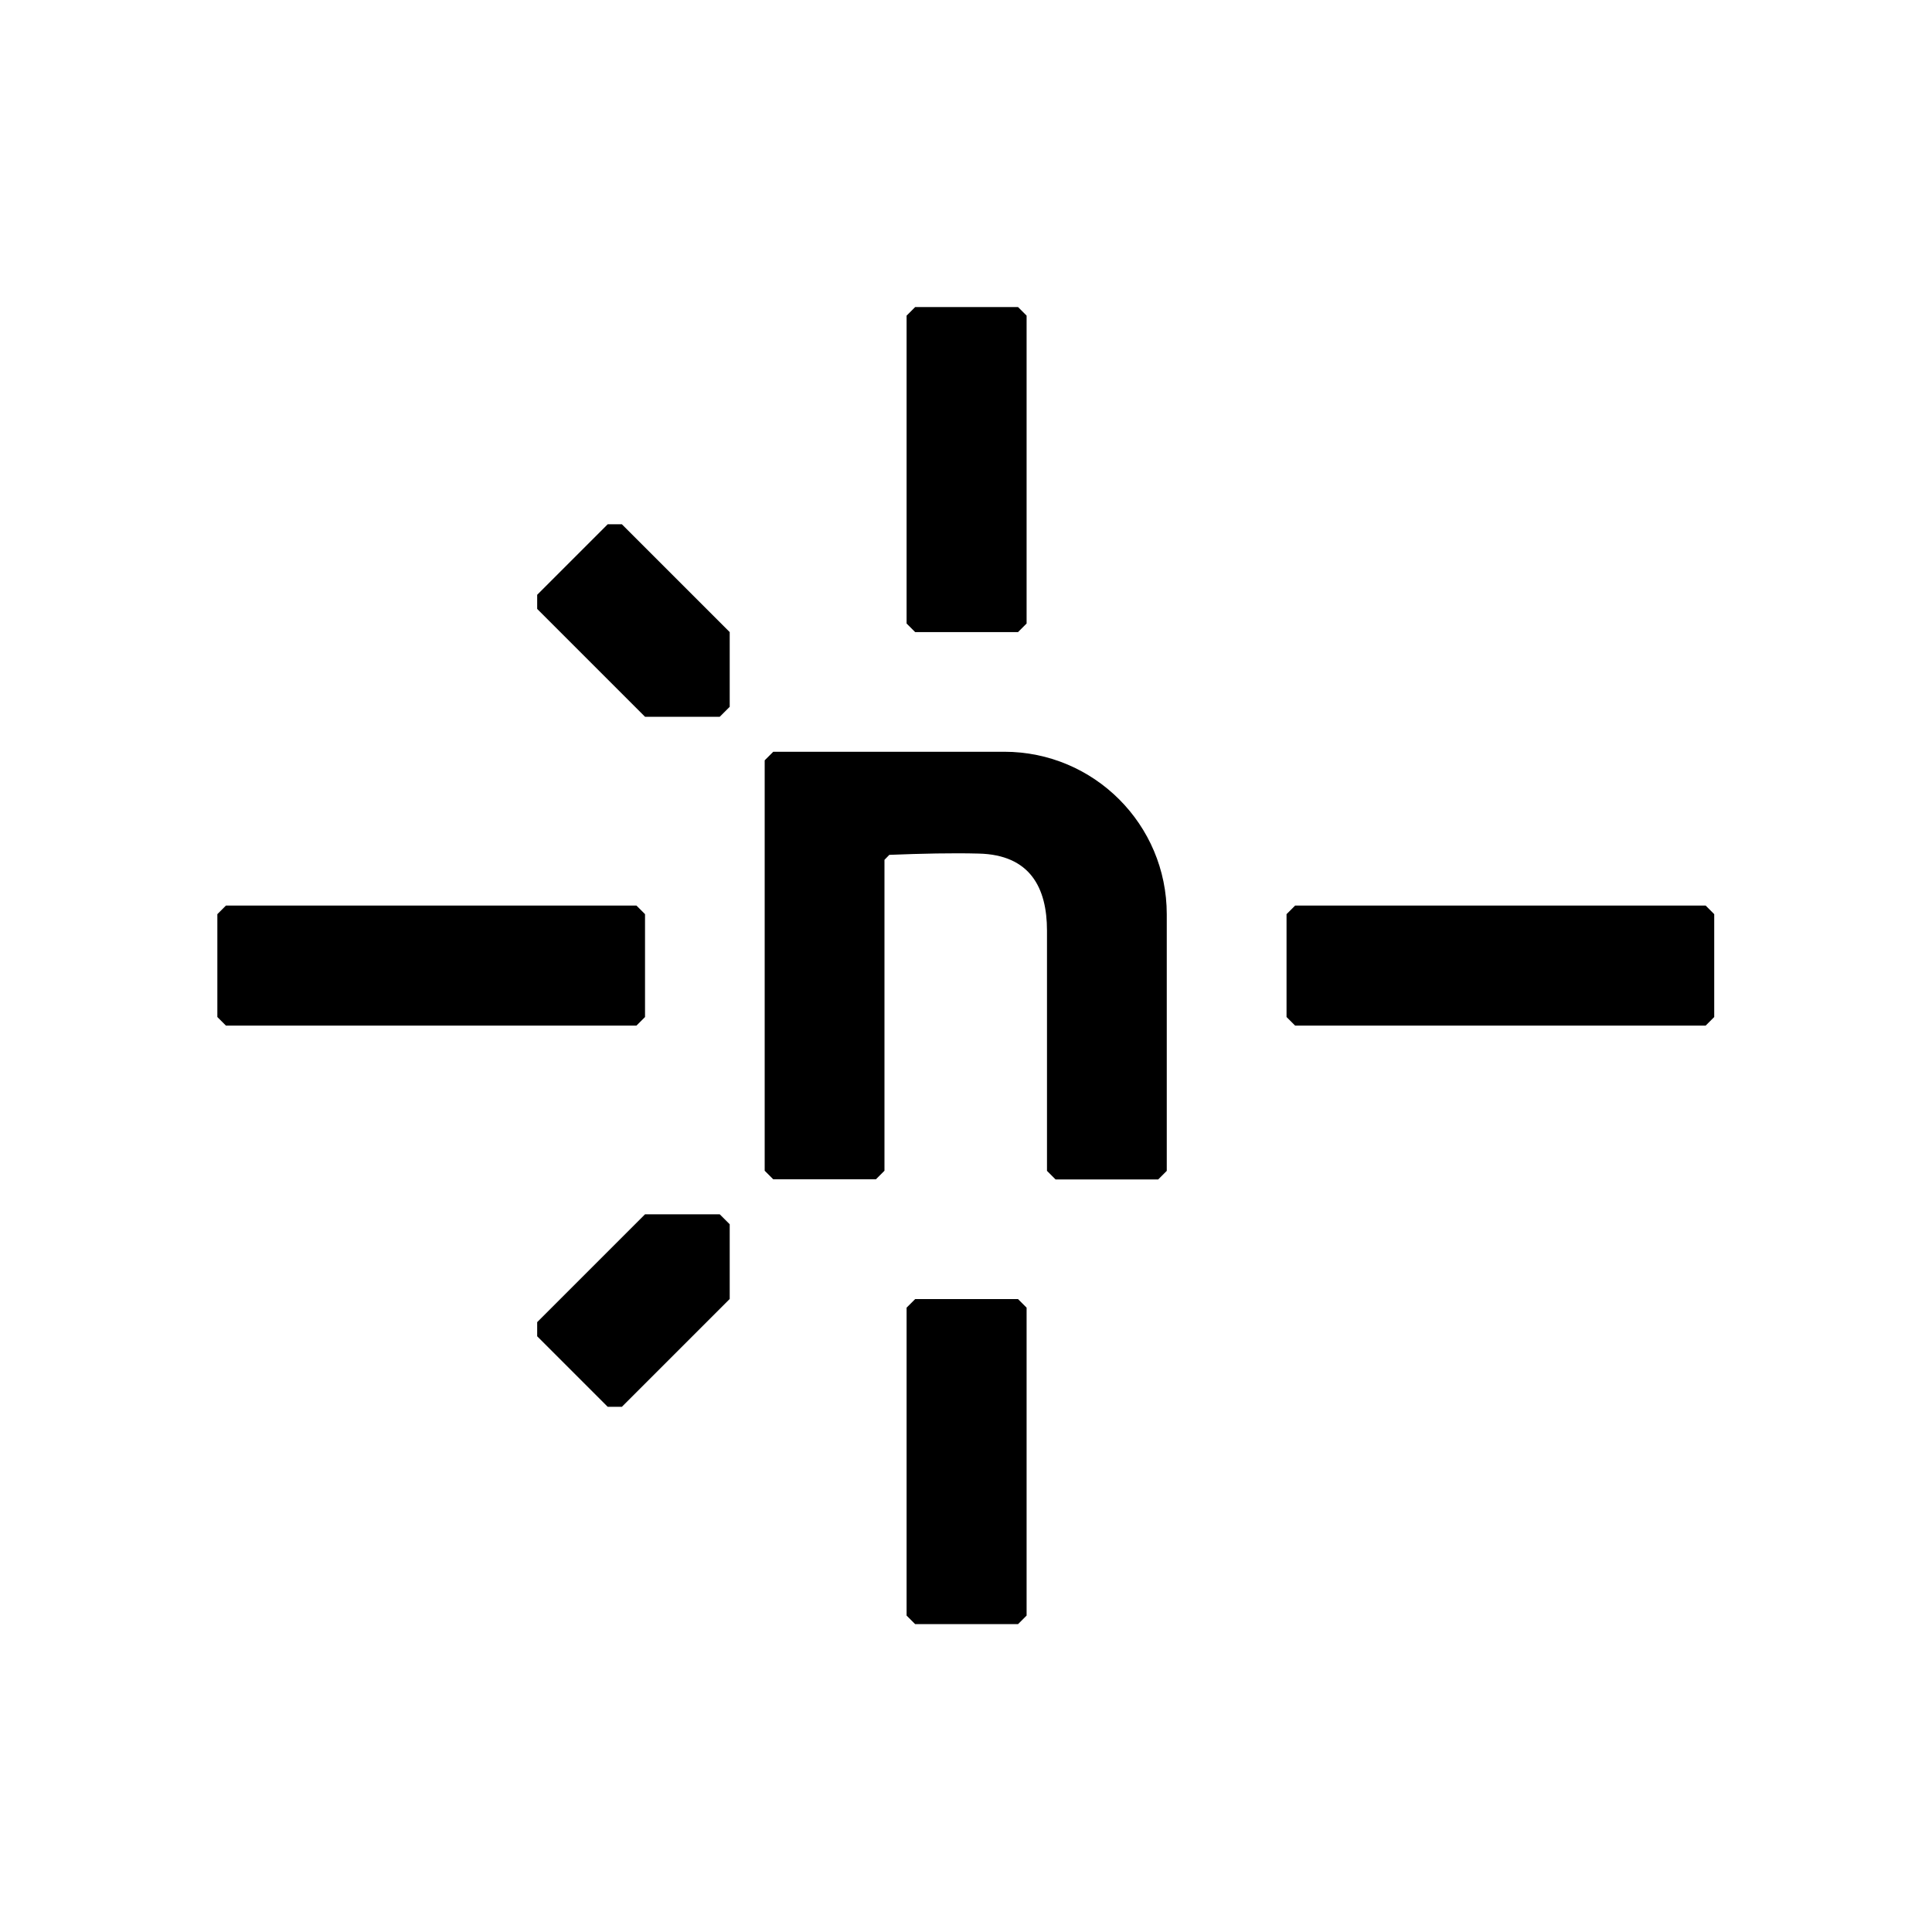
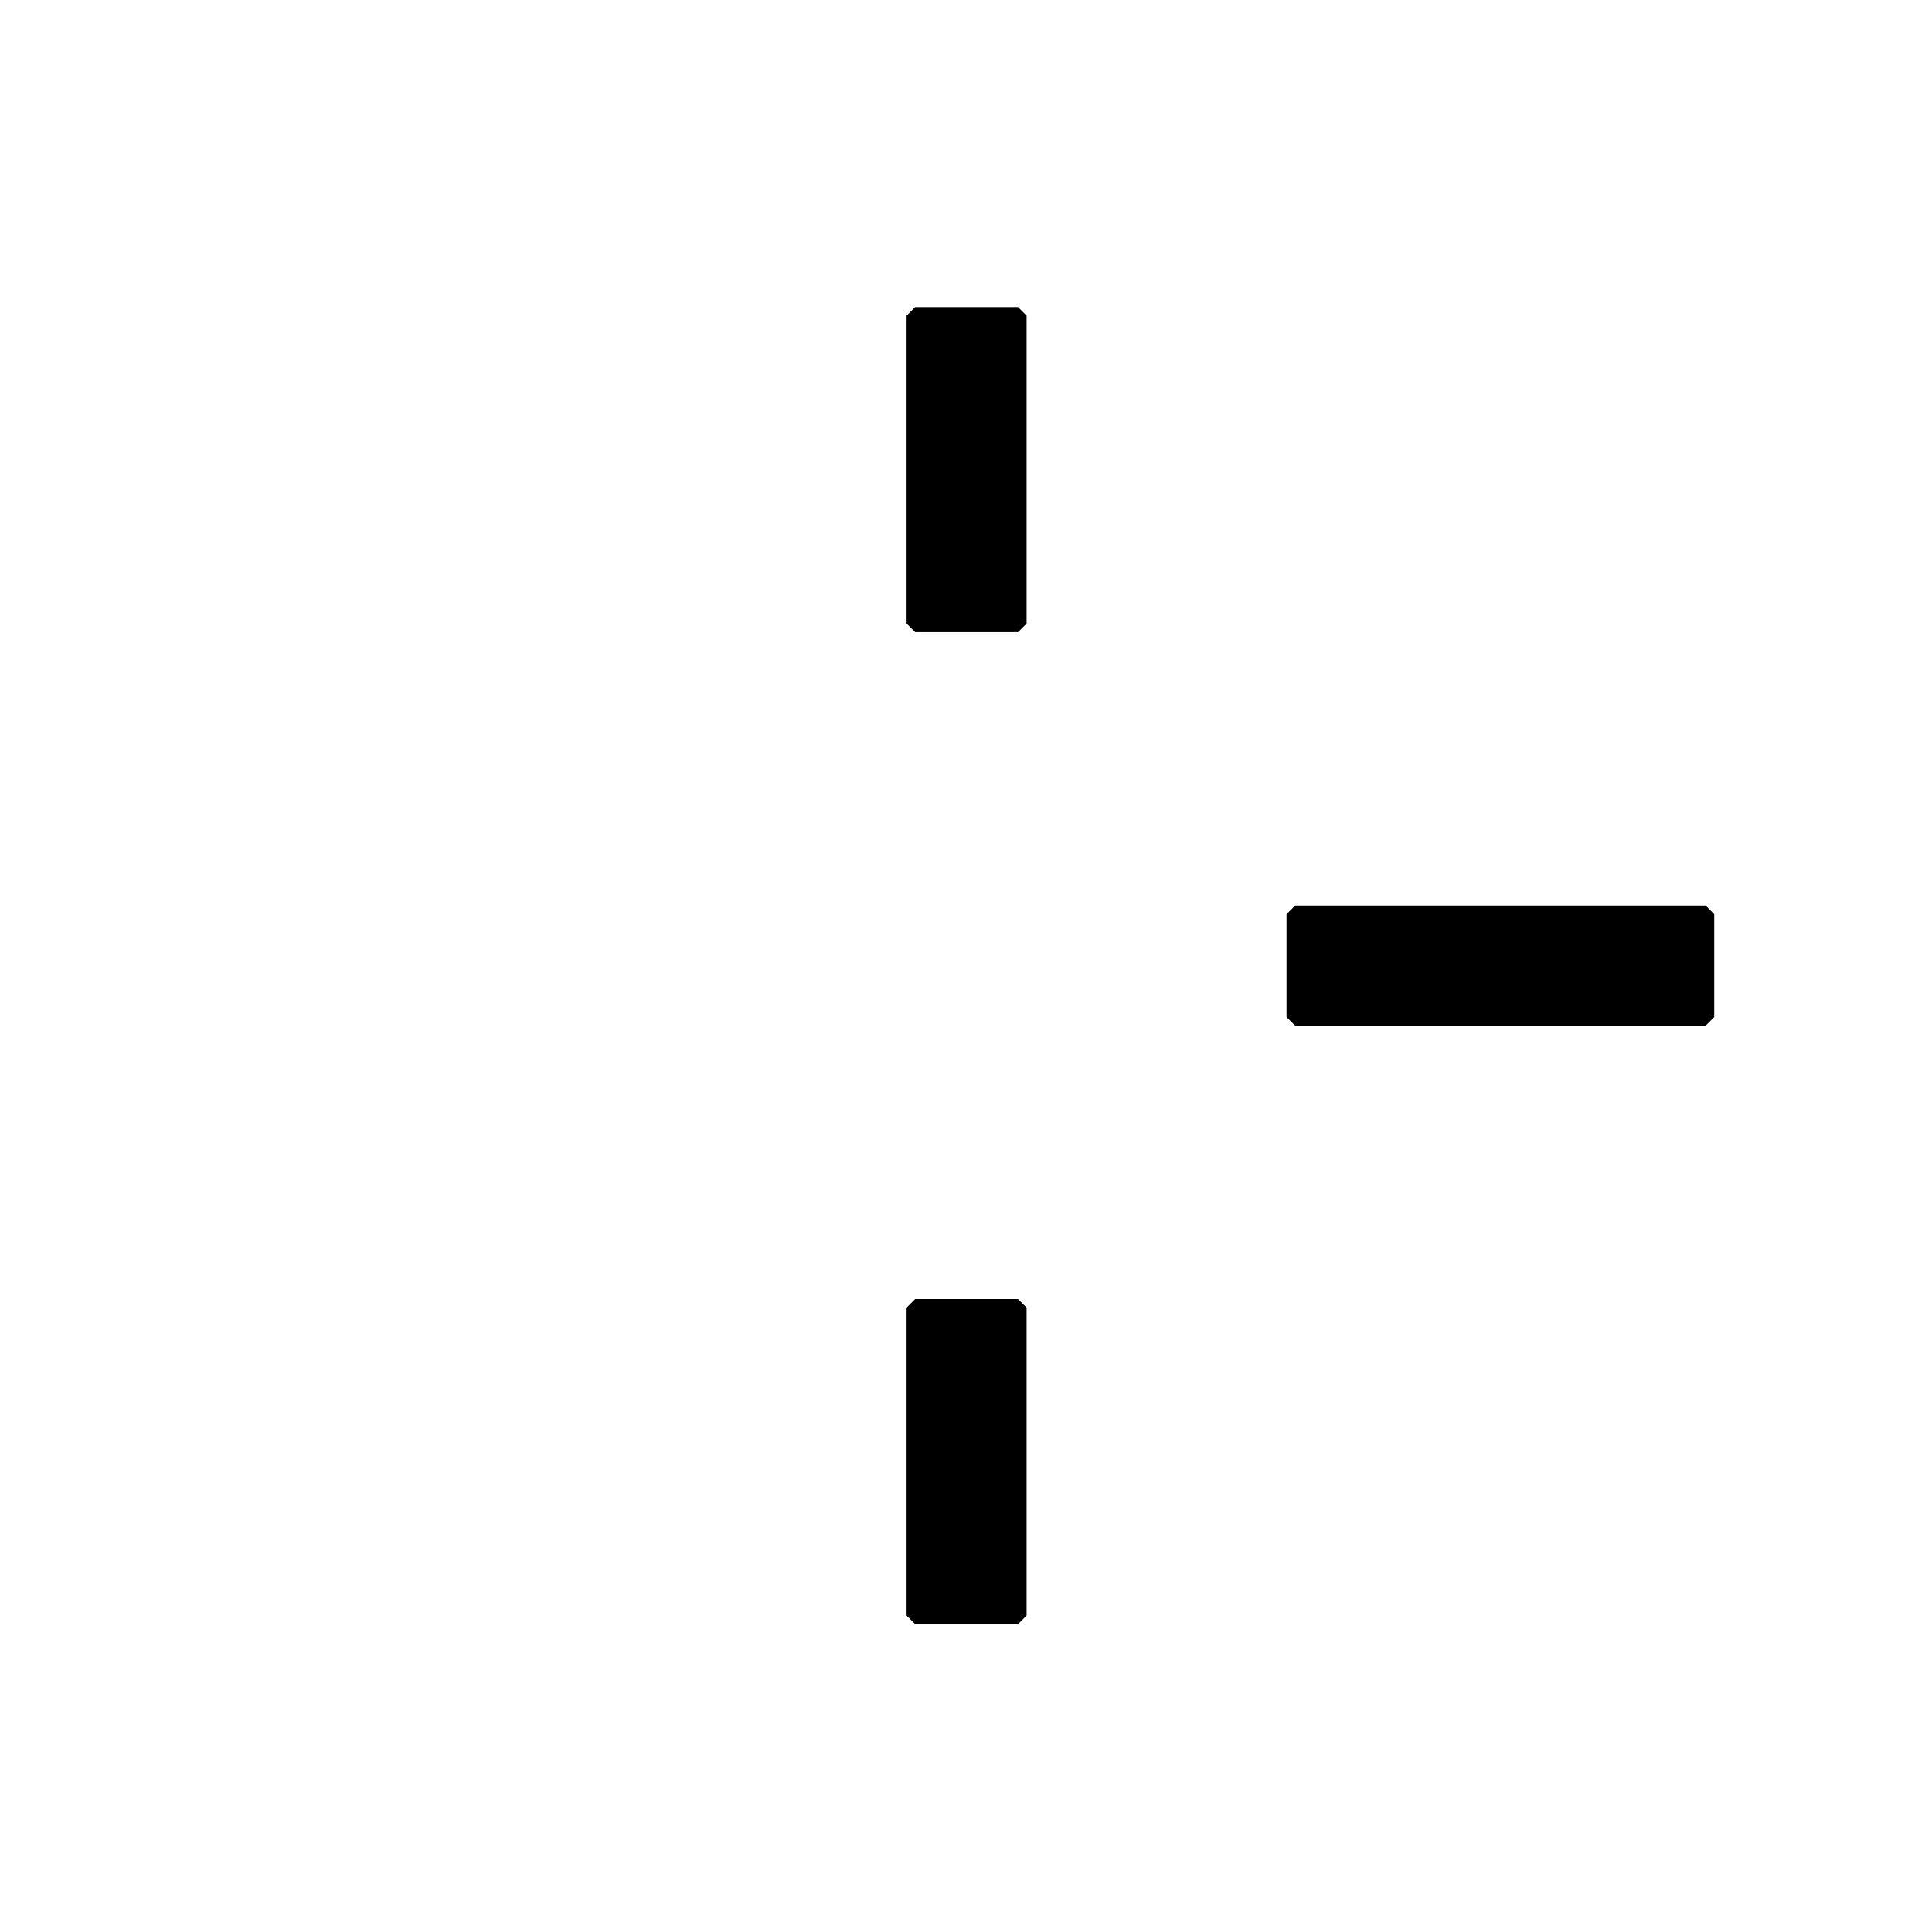
<svg xmlns="http://www.w3.org/2000/svg" width="560" height="560" viewBox="0 0 560 560" fill="none">
  <g id="netlify">
    <g id="Frame" clip-path="url(#clip0_3300_123)">
      <g id="Group">
-         <path id="Vector" d="M335.708 341.864H305.959L303.475 339.379V269.742C303.475 257.352 298.606 247.749 283.665 247.414C275.976 247.212 267.178 247.414 257.777 247.783L256.367 249.226V277.363V339.346L253.882 341.83H224.134L221.649 339.346V220.385L224.134 217.9H291.085C317.107 217.9 338.193 238.986 338.193 265.007V339.379L335.708 341.864Z" fill="#8E8E8E" style="fill:#8E8E8E;fill:color(display-p3 0.559 0.557 0.557);fill-opacity:1;" />
-       </g>
+         </g>
      <g id="Group_2">
-         <path id="Vector_2" d="M180.249 407.774H176.153L155.705 387.326V383.23L186.965 351.971H208.621L211.509 354.858V376.515L180.249 407.774Z" fill="#55BAB9" style="fill:#55BAB9;fill:color(display-p3 0.333 0.729 0.726);fill-opacity:1;" />
-         <path id="Vector_3" d="M155.705 176.5V172.404L176.153 151.956H180.249L211.509 183.215V204.872L208.621 207.76H186.965L155.705 176.5Z" fill="#55BAB9" style="fill:#55BAB9;fill:color(display-p3 0.333 0.729 0.726);fill-opacity:1;" />
-         <path id="Vector_4" d="M184.479 297.274H65.485L63 294.79V264.974L65.485 262.489H184.479L186.964 264.974V294.79L184.479 297.274Z" fill="#55BAB9" style="fill:#55BAB9;fill:color(display-p3 0.333 0.729 0.726);fill-opacity:1;" />
-         <path id="Vector_5" d="M494.391 297.274H375.395L372.91 294.79V264.974L375.395 262.489H494.391L496.875 264.974V294.79L494.391 297.274Z" fill="#55BAB9" style="fill:#55BAB9;fill:color(display-p3 0.333 0.729 0.726);fill-opacity:1;" />
+         <path id="Vector_5" d="M494.391 297.274H375.395L372.91 294.79V264.974L375.395 262.489H494.391L496.875 264.974V294.79L494.391 297.274" fill="#55BAB9" style="fill:#55BAB9;fill:color(display-p3 0.333 0.729 0.726);fill-opacity:1;" />
        <path id="Vector_6" d="M262.78 180.731V91.485L265.264 89H295.08L297.565 91.485V180.731L295.08 183.215H265.264L262.78 180.731Z" fill="#55BAB9" style="fill:#55BAB9;fill:color(display-p3 0.333 0.729 0.726);fill-opacity:1;" />
        <path id="Vector_7" d="M262.78 468.279V379.033L265.264 376.548H295.08L297.565 379.033V468.279L295.08 470.763H265.264L262.78 468.279Z" fill="#55BAB9" style="fill:#55BAB9;fill:color(display-p3 0.333 0.729 0.726);fill-opacity:1;" />
      </g>
    </g>
  </g>
  <defs>
    <clipPath id="clip0_3300_123">
      <rect width="433.841" height="383" fill="white" style="fill:white;fill-opacity:1;" transform="translate(63 89)" />
    </clipPath>
  </defs>
</svg>